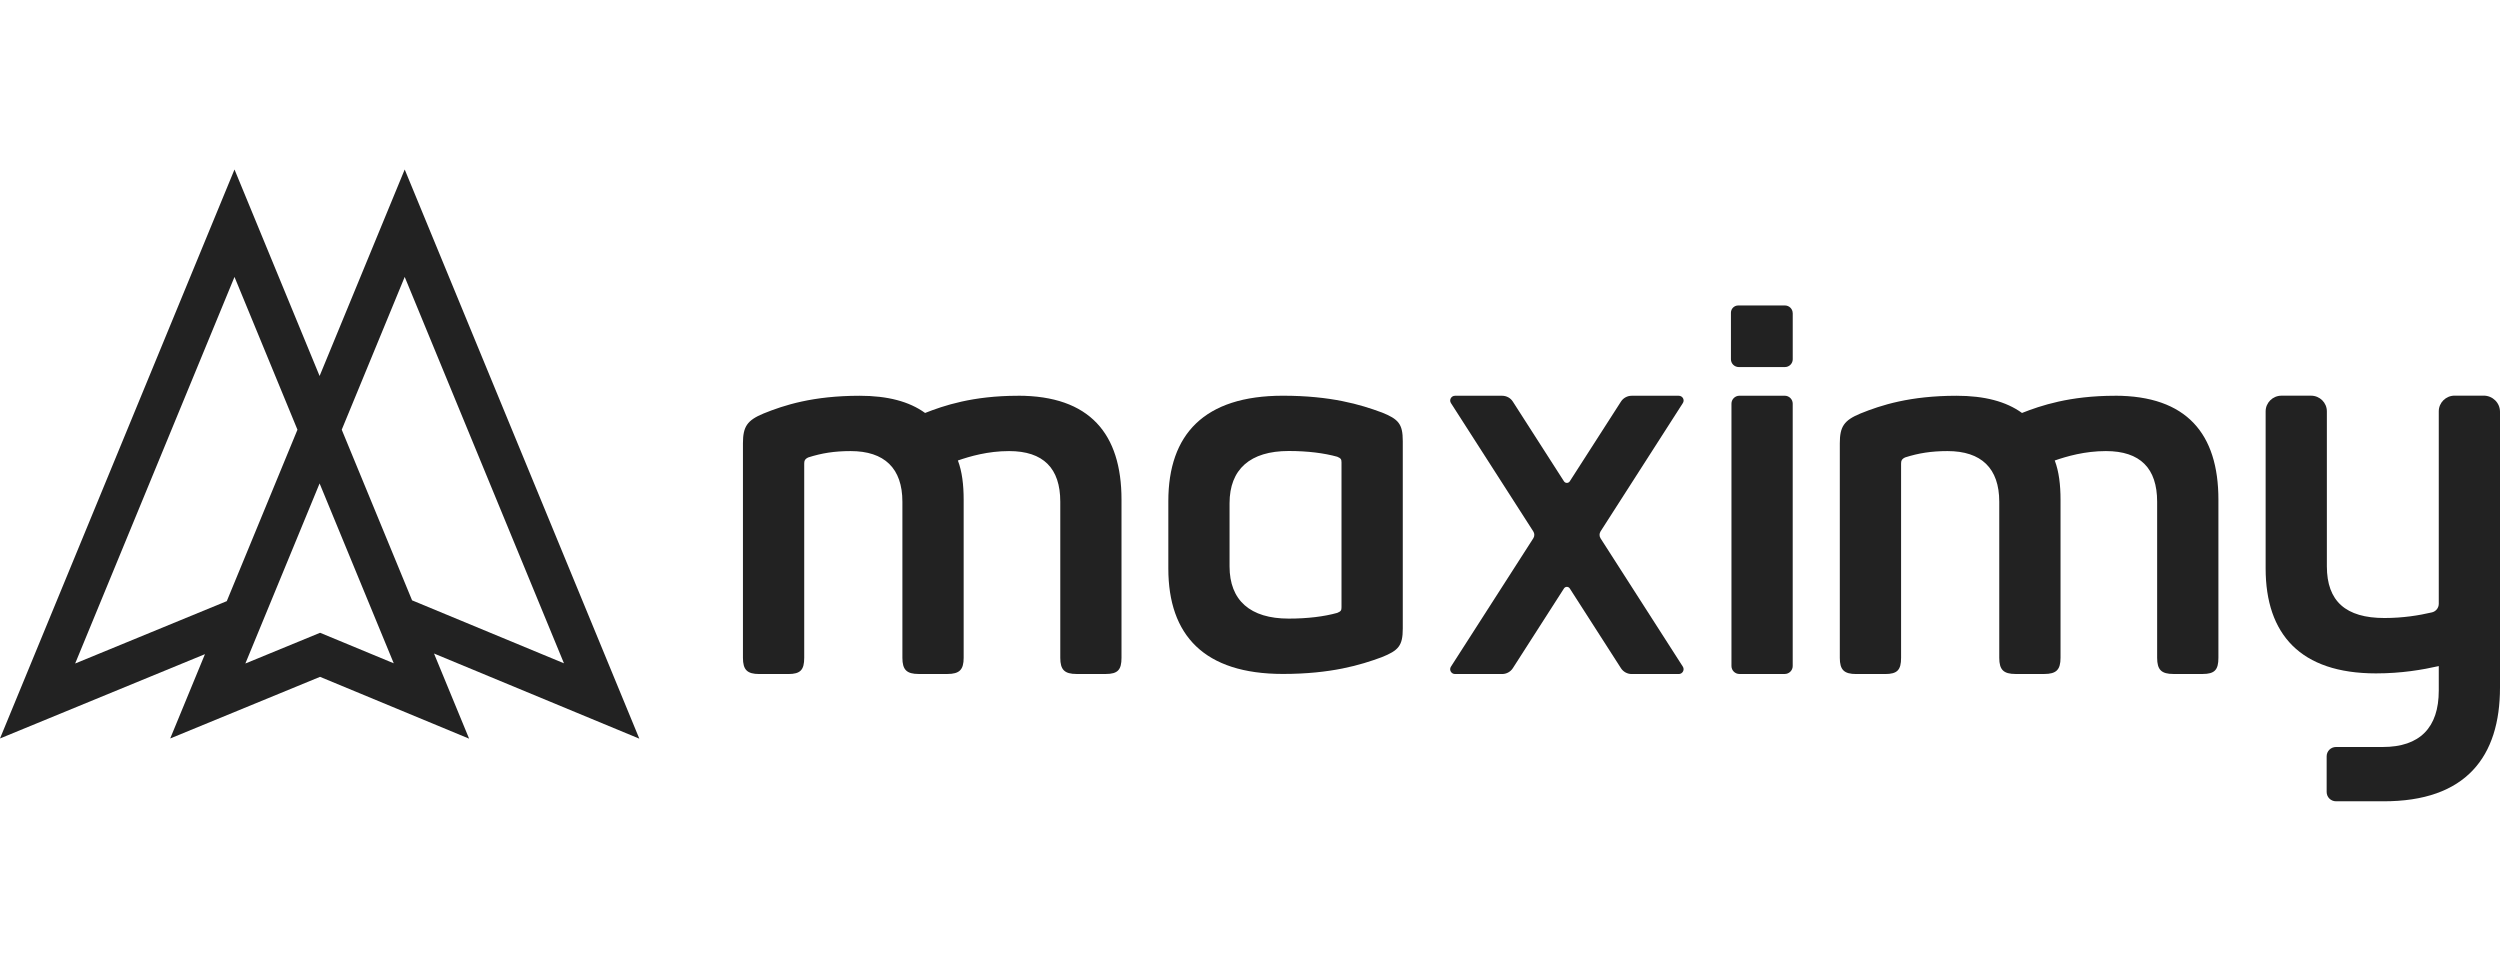
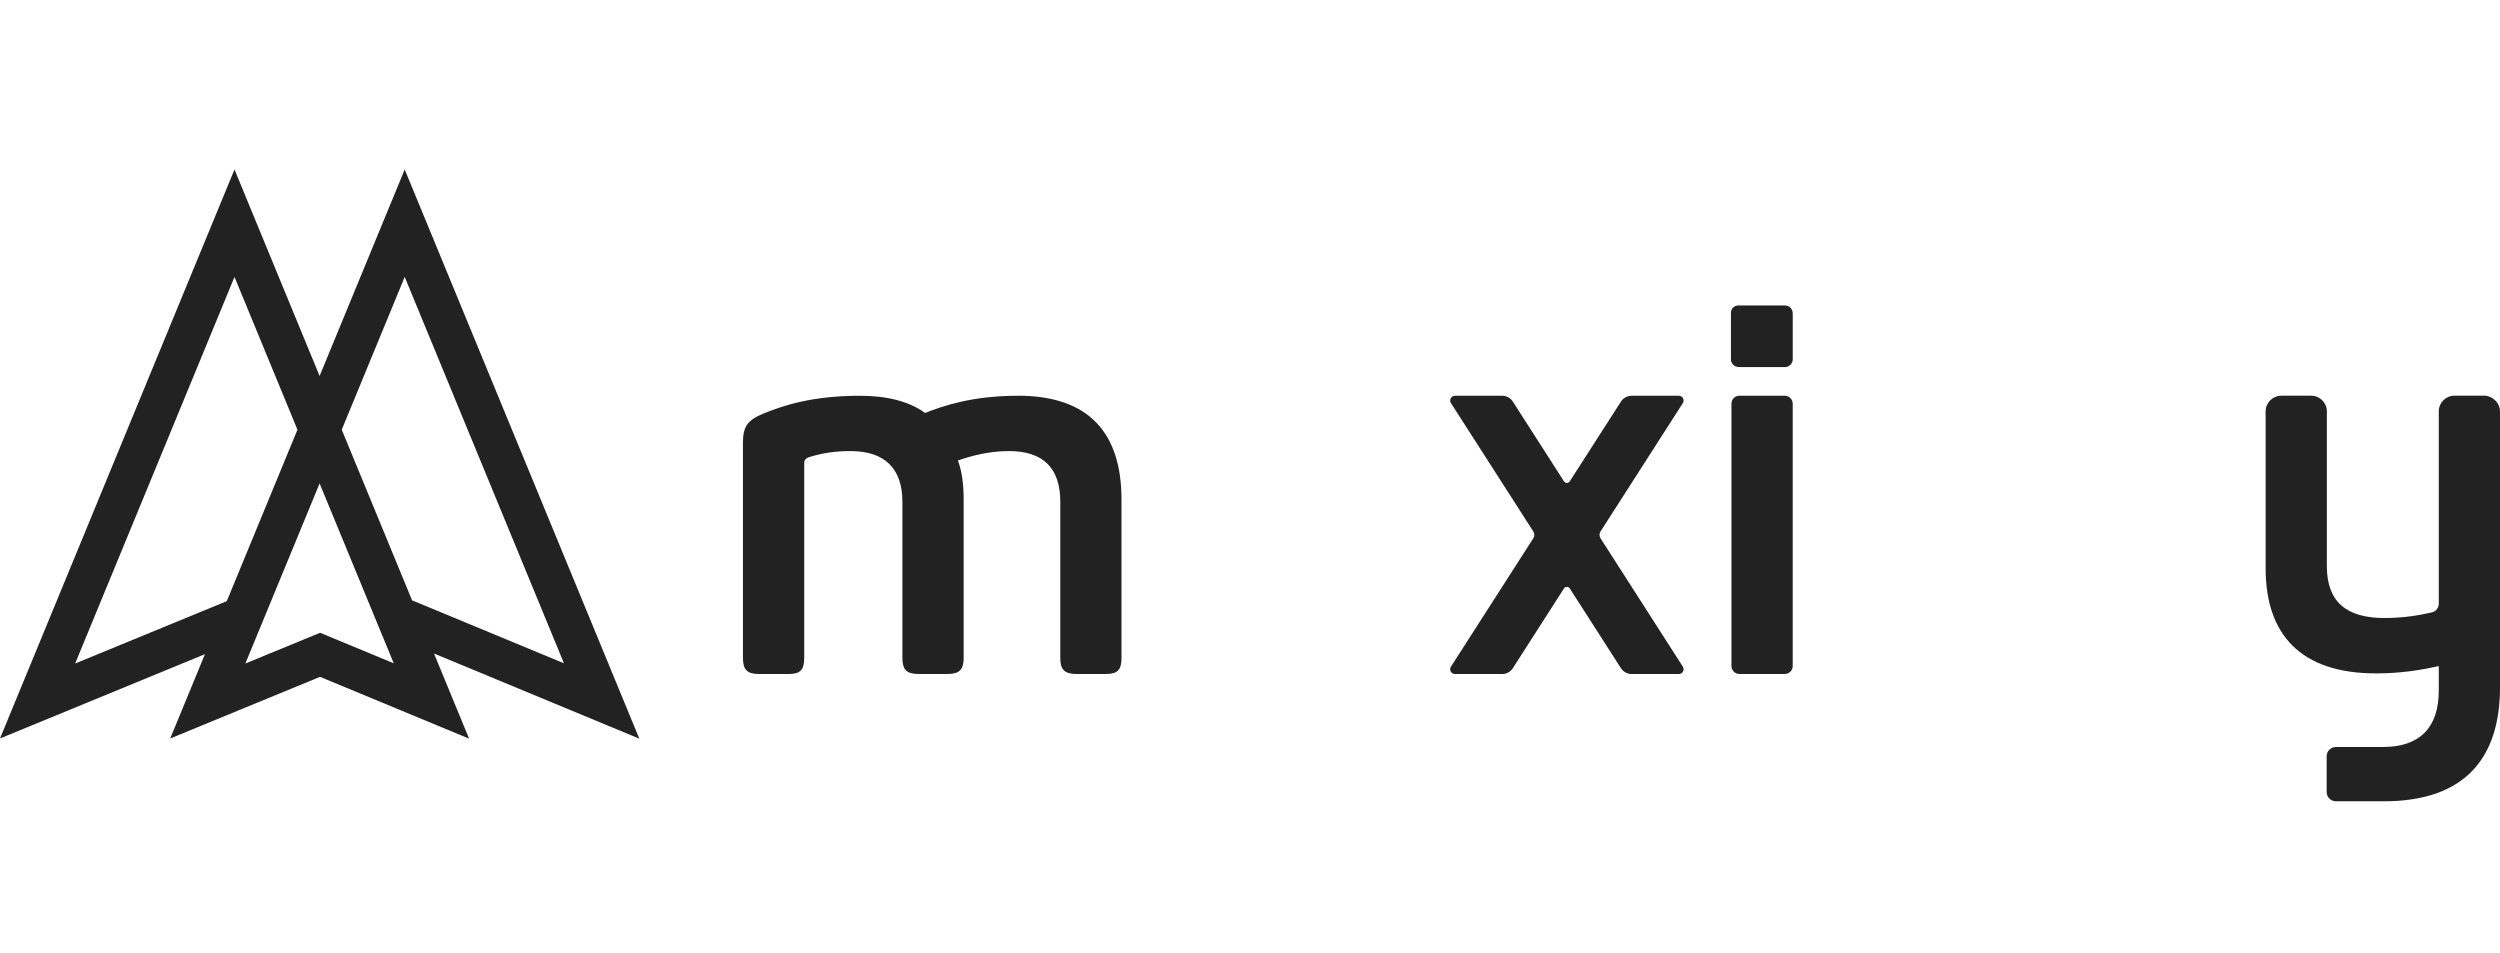
<svg xmlns="http://www.w3.org/2000/svg" width="118" height="45" viewBox="0 0 118 45" fill="none">
  <path d="M15.085 22.818L18.585 31.308L15.108 29.867L11.581 31.318L15.085 22.818ZM19.45 28.336L16.13 20.282L19.102 13.071L26.619 31.308L19.45 28.336ZM11.068 13.071L14.04 20.282L10.704 28.374L3.547 31.318L11.068 13.071ZM15.085 17.747L11.068 8L0 34.856L9.674 30.876L8.034 34.856L15.106 31.947L22.142 34.865L20.485 30.846L30.176 34.865L19.102 8L15.085 17.747Z" fill="#222222" />
  <path d="M75.545 25.407L79.43 31.465C79.526 31.616 79.417 31.814 79.238 31.814H77.013C76.81 31.814 76.619 31.709 76.51 31.54L74.093 27.774C74.029 27.675 73.884 27.675 73.82 27.774L71.405 31.54C71.296 31.709 71.105 31.814 70.901 31.814H68.677C68.496 31.814 68.386 31.616 68.485 31.465L72.372 25.407C72.436 25.308 72.436 25.183 72.372 25.084L68.485 19.026C68.388 18.875 68.498 18.68 68.677 18.68H70.901C71.105 18.68 71.296 18.782 71.405 18.954L73.82 22.719C73.884 22.818 74.029 22.818 74.093 22.719L76.51 18.954C76.619 18.784 76.81 18.68 77.013 18.68H79.238C79.419 18.68 79.528 18.877 79.43 19.026L75.545 25.084C75.483 25.183 75.483 25.308 75.545 25.407Z" fill="#222222" />
  <path d="M48.051 18.678C51.44 18.678 52.935 20.477 52.935 23.582V31.047C52.935 31.614 52.762 31.812 52.189 31.812H50.818C50.245 31.812 50.045 31.614 50.045 31.047V23.681C50.045 22.104 49.248 21.291 47.628 21.291C46.631 21.291 45.785 21.537 45.212 21.735C45.411 22.253 45.485 22.892 45.485 23.582V31.047C45.485 31.614 45.285 31.812 44.712 31.812H43.366C42.793 31.812 42.593 31.614 42.593 31.047V23.681C42.593 22.104 41.746 21.291 40.151 21.291C39.379 21.291 38.781 21.39 38.159 21.587C37.983 21.662 37.959 21.761 37.959 21.884V31.049C37.959 31.616 37.784 31.814 37.211 31.814H35.84C35.267 31.814 35.067 31.616 35.067 31.049V20.922C35.067 20.134 35.267 19.839 36.038 19.518C37.009 19.123 38.381 18.68 40.574 18.68C41.895 18.68 42.917 18.95 43.664 19.492C44.535 19.148 45.907 18.68 48.049 18.68" fill="#222222" />
  <path d="M84.617 14.782V16.959C84.617 17.16 84.451 17.325 84.249 17.325H82.07C81.866 17.325 81.7 17.16 81.7 16.959V14.76C81.7 14.571 81.855 14.418 82.045 14.418H84.247C84.451 14.418 84.615 14.581 84.615 14.782" fill="#222222" />
  <path d="M84.616 19.052V31.437C84.616 31.644 84.447 31.812 84.237 31.812H82.103C81.894 31.812 81.725 31.644 81.725 31.437V19.052C81.725 18.846 81.894 18.678 82.103 18.678H84.237C84.447 18.678 84.616 18.846 84.616 19.052Z" fill="#222222" />
-   <path d="M99.825 18.678C103.214 18.678 104.709 20.477 104.709 23.582V31.047C104.709 31.614 104.536 31.812 103.961 31.812H102.59C102.017 31.812 101.817 31.614 101.817 31.047V23.681C101.817 22.104 101.02 21.291 99.4 21.291C98.403 21.291 97.557 21.537 96.984 21.735C97.183 22.253 97.257 22.892 97.257 23.582V31.047C97.257 31.614 97.057 31.812 96.484 31.812H95.138C94.565 31.812 94.365 31.614 94.365 31.047V23.681C94.365 22.104 93.519 21.291 91.924 21.291C91.151 21.291 90.553 21.39 89.931 21.587C89.756 21.662 89.731 21.761 89.731 21.884V31.049C89.731 31.616 89.558 31.814 88.983 31.814H87.612C87.039 31.814 86.839 31.616 86.839 31.049V20.922C86.839 20.134 87.039 19.839 87.812 19.518C88.785 19.123 90.155 18.68 92.348 18.68C93.669 18.68 94.691 18.95 95.438 19.492C96.311 19.148 97.681 18.68 99.825 18.68" fill="#222222" />
-   <path d="M65.214 19.466C64.216 19.095 62.821 18.678 60.553 18.678C56.84 18.678 55.145 20.501 55.145 23.655V26.833C55.145 29.989 56.84 31.81 60.553 31.81C62.821 31.81 64.216 31.39 65.214 31.021C66.011 30.703 66.211 30.479 66.211 29.666V20.82C66.211 20.007 66.011 19.785 65.214 19.464M63.319 28.658C63.319 28.807 63.295 28.855 63.119 28.928C62.497 29.101 61.724 29.198 60.827 29.198C59.008 29.198 58.035 28.337 58.035 26.734V23.752C58.035 22.149 59.008 21.287 60.827 21.287C61.724 21.287 62.497 21.386 63.119 21.558C63.293 21.632 63.319 21.681 63.319 21.828V28.658Z" fill="#222222" />
  <path d="M118 19.442V32.451C118 35.693 116.418 37.84 112.469 37.821H110.261C110.016 37.821 109.818 37.626 109.818 37.383V35.696C109.818 35.454 110.016 35.258 110.261 35.258H112.469C114.213 35.258 115.11 34.347 115.11 32.596V31.439C114.339 31.612 113.366 31.784 112.144 31.784C108.581 31.784 106.938 29.936 106.938 26.831V19.416C106.938 19.008 107.273 18.676 107.686 18.676H109.081C109.494 18.676 109.828 19.008 109.828 19.414V26.73C109.828 28.382 110.725 29.17 112.544 29.17C113.43 29.17 114.173 29.047 114.788 28.904C114.978 28.859 115.11 28.691 115.11 28.499V19.414C115.11 19.006 115.446 18.674 115.858 18.674H117.229C117.655 18.674 118 19.015 118 19.436" fill="#222222" />
</svg>